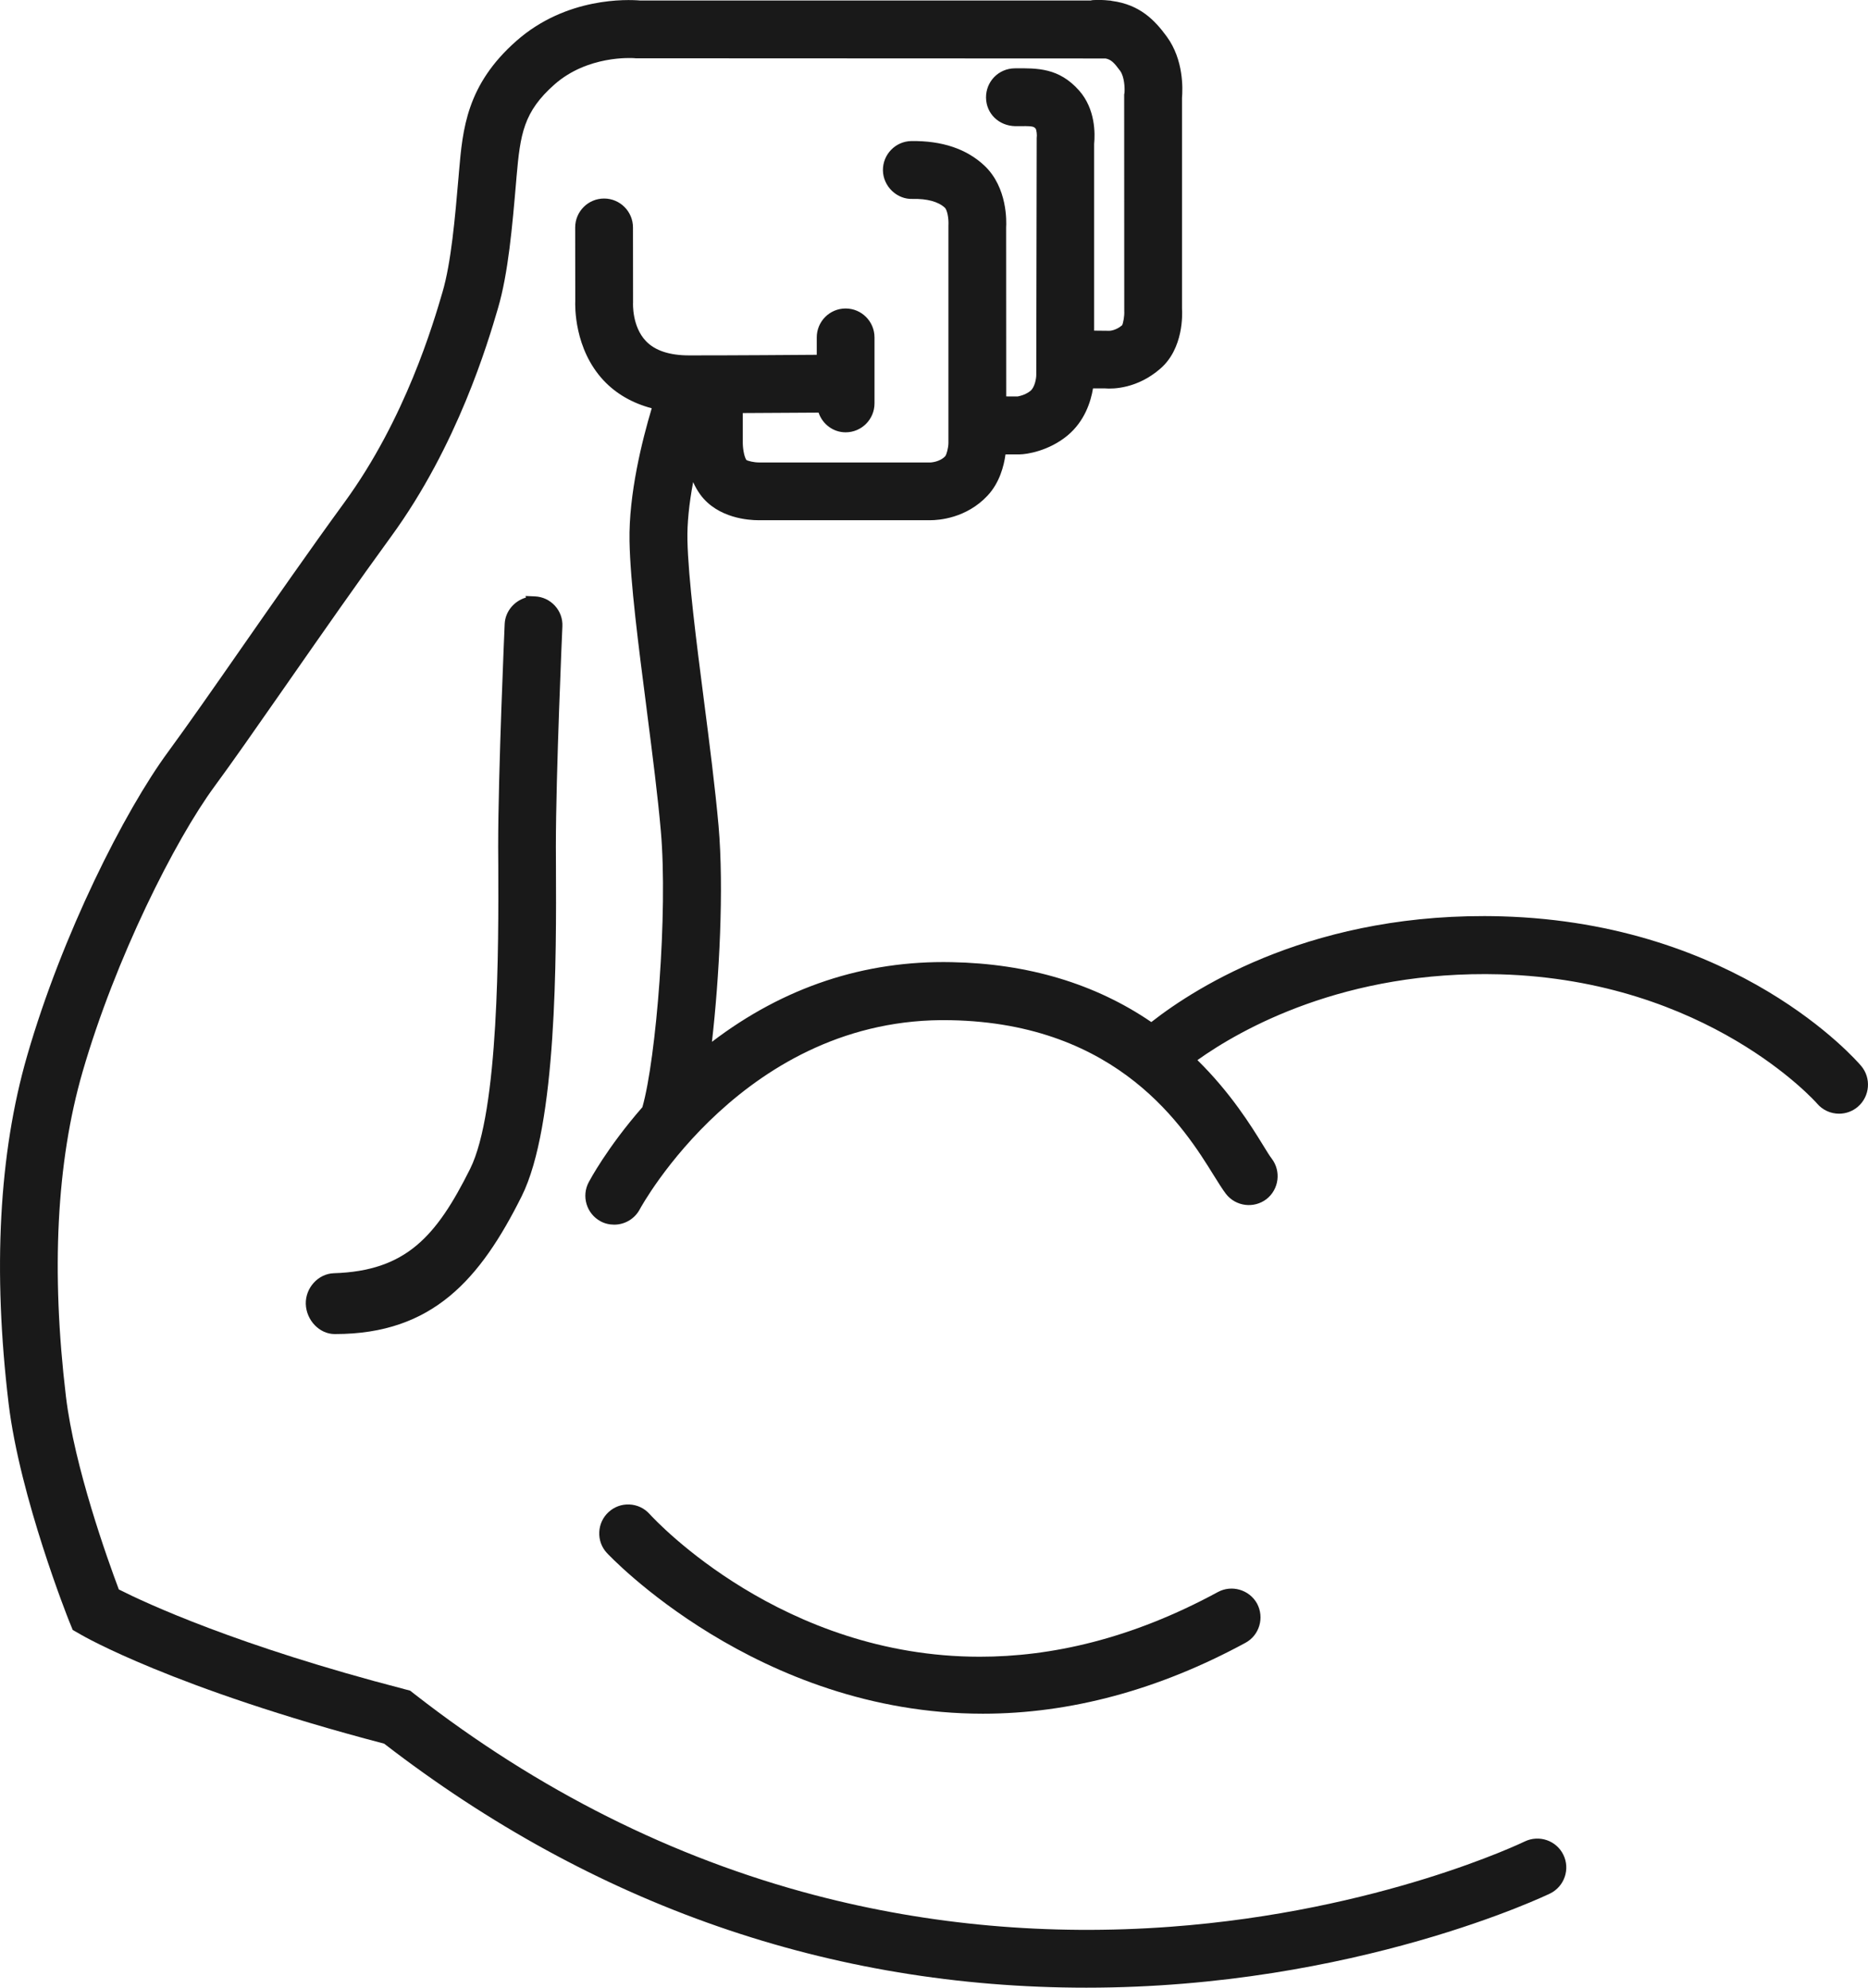
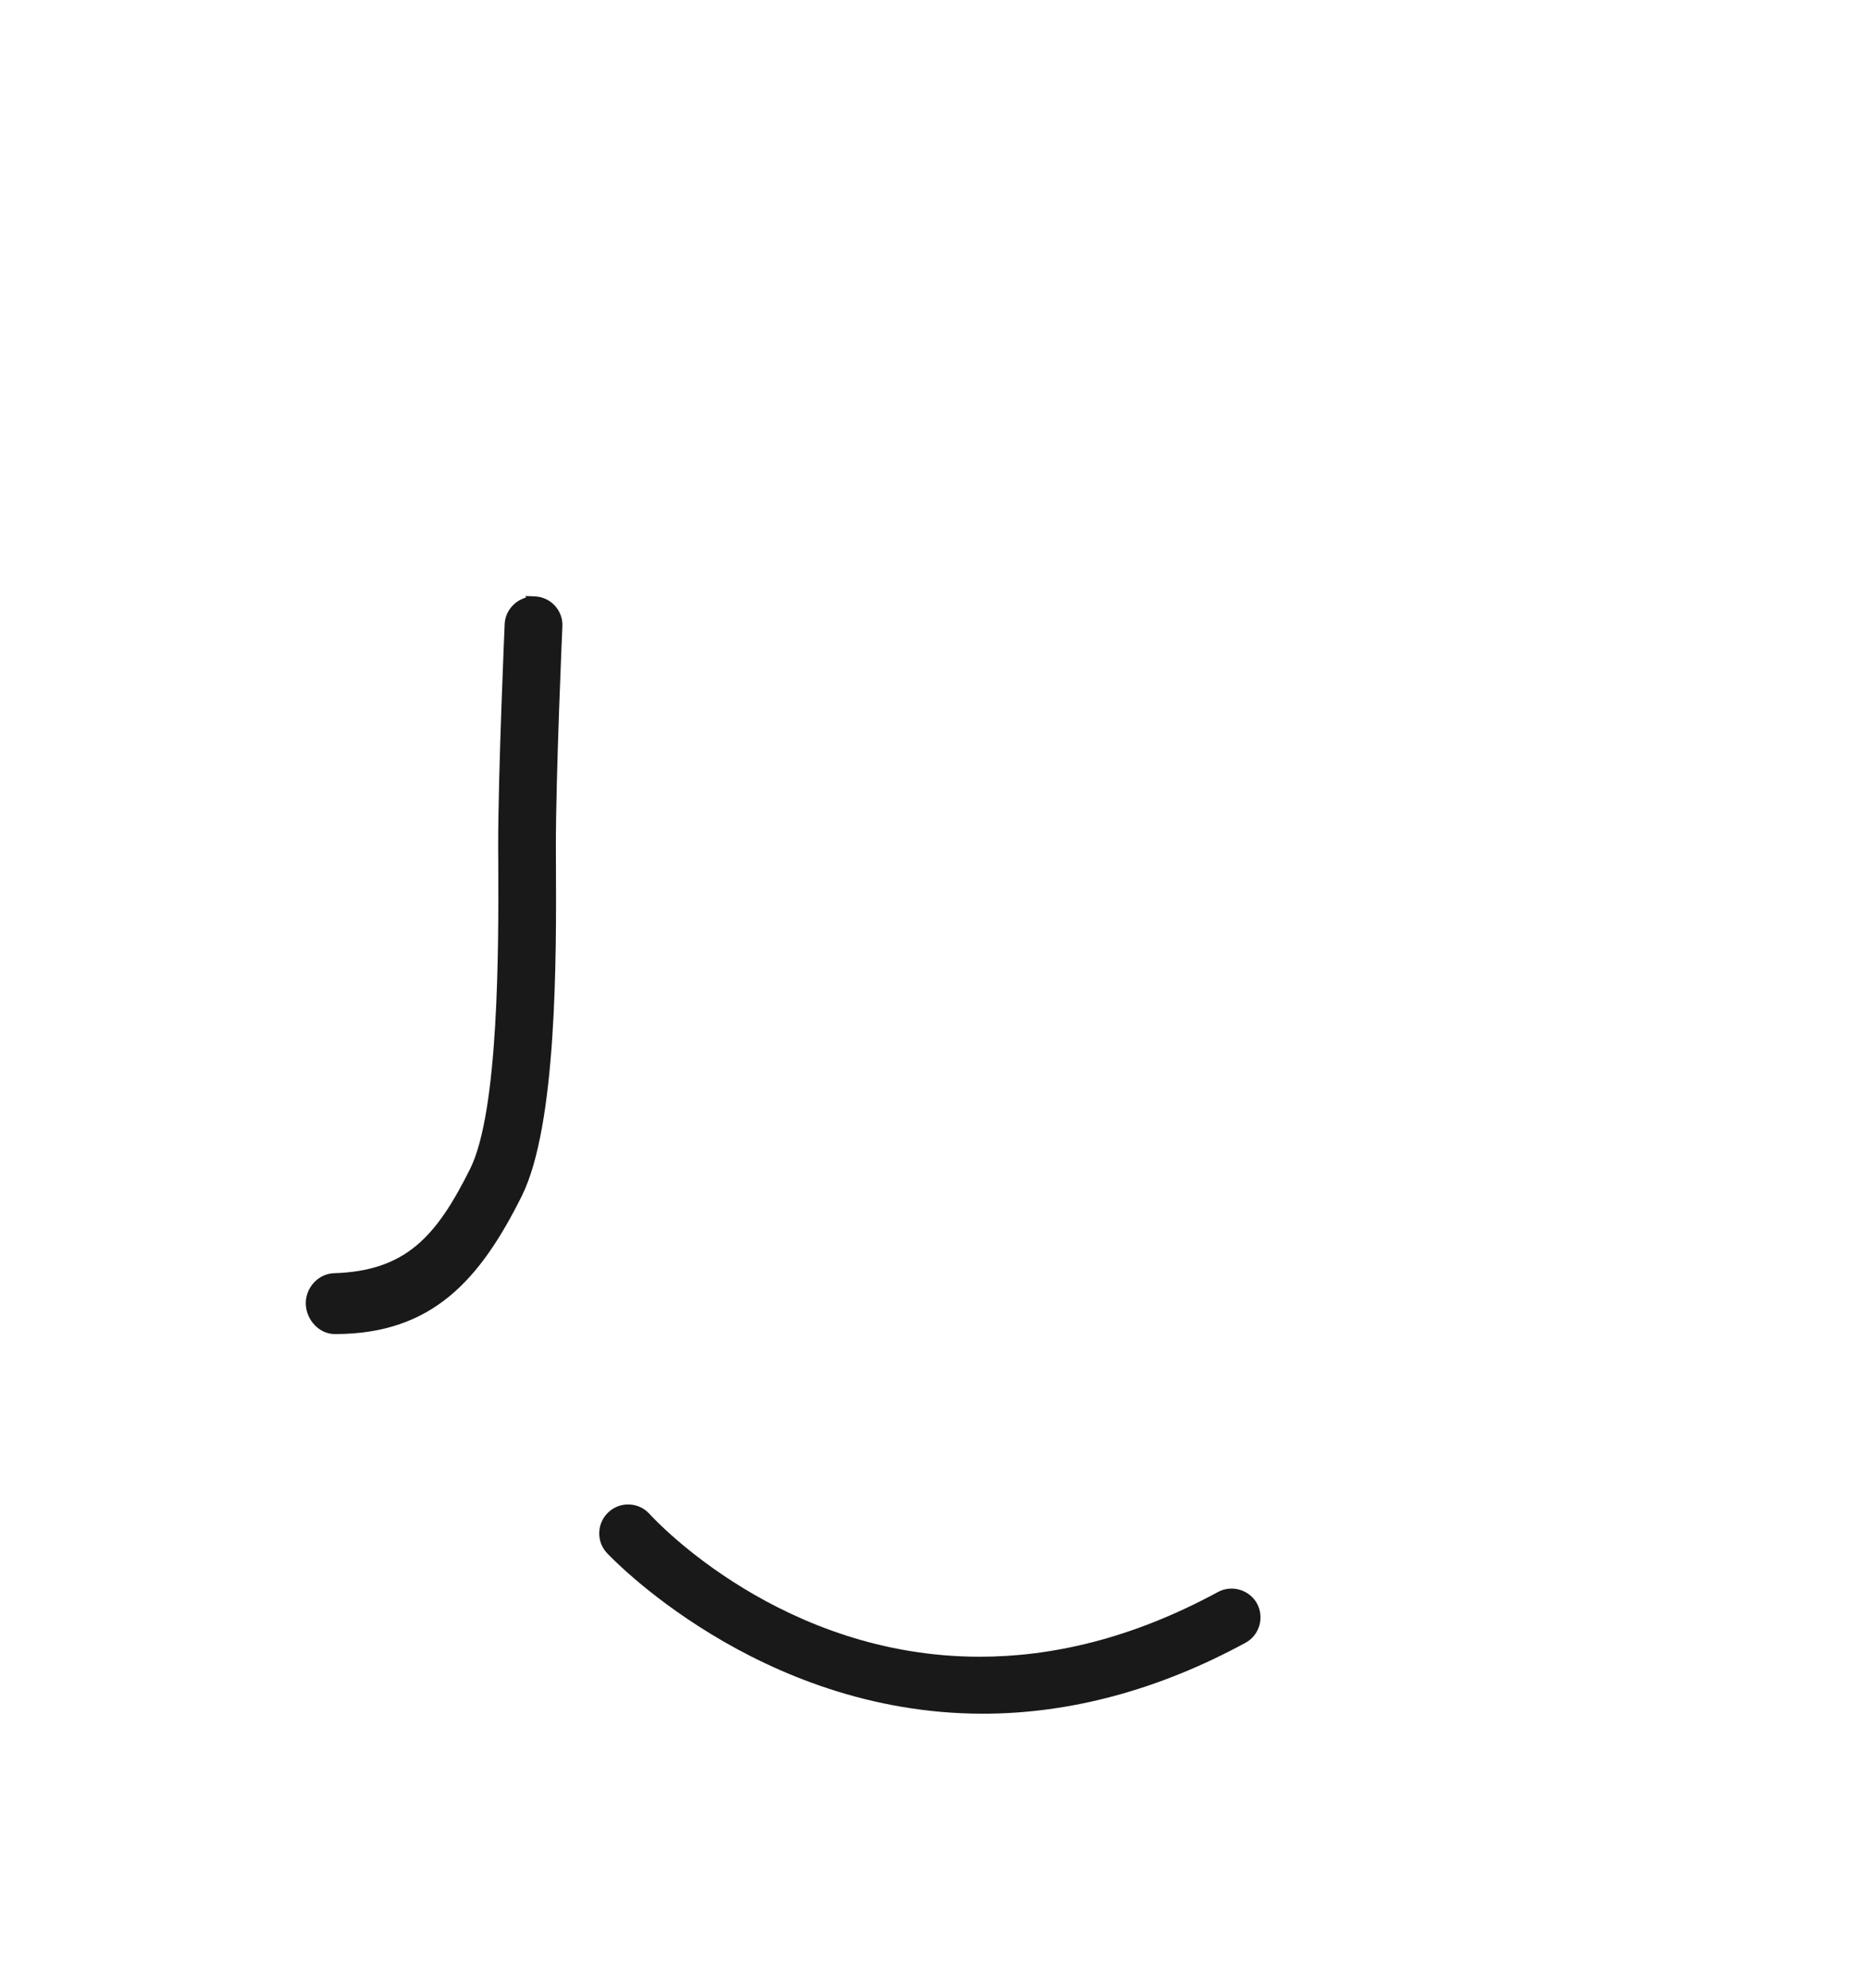
<svg xmlns="http://www.w3.org/2000/svg" width="47" height="50" viewBox="0 0 47 50" fill="none">
  <g clip-path="url(#clip0)">
    <path d="M13.963 15.238C13.831 15.094 13.652 15.01 13.457 15.002L13.223 14.992L13.232 15.032C12.936 15.118 12.711 15.382 12.698 15.697C12.697 15.725 12.534 19.413 12.534 21.303L12.537 21.791C12.544 23.788 12.556 27.943 11.828 29.404C10.98 31.101 10.217 31.972 8.398 32.028C8.005 32.042 7.683 32.396 7.694 32.801C7.706 33.212 8.039 33.558 8.419 33.558H8.436C10.891 33.558 12.086 32.172 13.126 30.091C14.014 28.312 13.998 24.061 13.988 21.777L13.986 21.296C13.986 19.462 14.148 15.791 14.15 15.76C14.16 15.566 14.093 15.381 13.963 15.238Z" fill="#191919" />
-     <path d="M46.827 26.812C46.702 26.665 43.709 23.222 37.788 23.051C33.113 22.917 30.127 24.802 28.968 25.71C27.555 24.745 25.865 24.239 23.945 24.203C21.749 24.157 19.721 24.829 17.913 26.207C18.096 24.608 18.219 22.361 18.079 20.771C17.995 19.828 17.845 18.652 17.711 17.616C17.526 16.178 17.316 14.547 17.296 13.582C17.288 13.168 17.336 12.68 17.44 12.127C17.489 12.238 17.55 12.346 17.624 12.447C18.065 13.04 18.847 13.086 19.076 13.086H23.411C23.612 13.086 24.312 13.041 24.849 12.466C25.149 12.144 25.259 11.725 25.299 11.43H25.654C25.83 11.43 26.393 11.344 26.863 10.952C27.29 10.595 27.445 10.107 27.501 9.77H27.8C28.012 9.789 28.622 9.773 29.194 9.274C29.783 8.766 29.749 7.894 29.74 7.766V2.461C29.759 2.236 29.784 1.504 29.357 0.921C29.057 0.51 28.681 0.116 27.975 0.023C27.961 0.019 27.937 0.013 27.908 0.013H27.904C27.775 -0.001 27.644 -0.005 27.511 0.002C27.483 0.002 27.46 0.008 27.442 0.013H16.11C15.792 -0.014 14.252 -0.08 12.994 1.028C11.739 2.133 11.641 3.244 11.548 4.324L11.54 4.422C11.448 5.492 11.352 6.6 11.134 7.346C10.903 8.134 10.203 10.531 8.668 12.635C7.804 13.819 6.842 15.201 6.069 16.31C5.401 17.27 4.708 18.262 4.229 18.914C3.132 20.405 1.562 23.511 0.682 26.561C-0.027 29.016 -0.184 31.956 0.216 35.3C0.5 37.673 1.724 40.741 1.735 40.769L1.83 41.002L2.046 41.125C2.068 41.138 4.347 42.467 9.666 43.862C14.944 47.935 20.889 50 27.335 50C34.097 50 38.962 47.651 39.007 47.628C39.365 47.449 39.51 47.012 39.334 46.655C39.158 46.296 38.722 46.147 38.359 46.324C38.324 46.341 34.722 48.078 29.443 48.468C26.391 48.694 23.388 48.427 20.516 47.676C16.931 46.738 13.54 45.038 10.439 42.622L10.319 42.528L10.174 42.49C5.975 41.4 3.677 40.33 2.99 39.983C2.702 39.217 1.871 36.898 1.659 35.129C1.282 31.978 1.422 29.232 2.076 26.968C2.902 24.111 4.404 21.132 5.398 19.781C5.834 19.189 6.419 18.351 7.039 17.462L7.295 17.095C8.098 15.944 9.006 14.641 9.841 13.496C11.515 11.201 12.277 8.614 12.528 7.759C12.789 6.874 12.89 5.692 12.988 4.55L12.996 4.452C13.091 3.365 13.173 2.812 13.953 2.123C14.783 1.394 15.875 1.456 15.979 1.464L15.988 1.466L27.817 1.471C27.954 1.498 28.029 1.572 28.185 1.784C28.29 1.93 28.303 2.217 28.293 2.332L28.285 2.377L28.287 7.822C28.295 7.951 28.26 8.13 28.233 8.182C28.08 8.31 27.94 8.32 27.915 8.321L27.529 8.317V3.623C27.554 3.366 27.565 2.743 27.149 2.275C26.643 1.706 26.106 1.713 25.526 1.719C25.33 1.722 25.149 1.801 25.014 1.939C24.879 2.079 24.807 2.263 24.809 2.458C24.815 2.858 25.129 3.166 25.548 3.174C25.997 3.167 26.007 3.179 26.059 3.238C26.079 3.271 26.096 3.394 26.084 3.471L26.073 9.433C26.073 9.529 26.032 9.745 25.929 9.83C25.872 9.878 25.769 9.941 25.605 9.973L25.317 9.972L25.315 5.719C25.323 5.591 25.356 4.717 24.766 4.164C24.32 3.746 23.704 3.538 22.931 3.548C22.53 3.554 22.209 3.886 22.215 4.288C22.218 4.479 22.301 4.667 22.445 4.804C22.587 4.939 22.772 5.01 22.955 5.004C23.325 4.995 23.608 5.072 23.773 5.225C23.831 5.279 23.874 5.489 23.863 5.675V11.147C23.861 11.268 23.816 11.436 23.783 11.475C23.645 11.624 23.416 11.633 23.417 11.633H19.092C18.97 11.633 18.822 11.597 18.779 11.571C18.716 11.475 18.686 11.25 18.689 11.116V10.39C19.122 10.388 19.536 10.386 19.898 10.383C20.163 10.382 20.401 10.38 20.596 10.379C20.694 10.67 20.964 10.875 21.276 10.875C21.678 10.875 22.003 10.549 22.003 10.147V8.488C22.003 8.086 21.678 7.76 21.276 7.76C20.875 7.76 20.55 8.086 20.55 8.488V8.925C19.967 8.929 18.609 8.94 17.338 8.94C16.845 8.94 16.48 8.819 16.253 8.581C15.897 8.21 15.927 7.625 15.928 7.609L15.926 5.722C15.926 5.32 15.6 4.994 15.199 4.994C14.798 4.994 14.472 5.32 14.472 5.722L14.474 7.564C14.469 7.685 14.44 8.772 15.188 9.571C15.503 9.906 15.909 10.14 16.398 10.27C16.157 11.074 15.817 12.431 15.839 13.613C15.858 14.649 16.066 16.254 16.266 17.805L16.284 17.951C16.416 18.978 16.552 20.041 16.627 20.905C16.808 22.945 16.511 26.629 16.163 27.851C15.273 28.869 14.833 29.701 14.815 29.734C14.624 30.087 14.757 30.53 15.108 30.72C15.211 30.777 15.33 30.806 15.454 30.806C15.722 30.806 15.969 30.659 16.096 30.422C16.121 30.373 18.747 25.555 23.915 25.663C28.167 25.741 29.823 28.412 30.535 29.56C30.655 29.753 30.761 29.922 30.846 30.033C31.091 30.348 31.548 30.407 31.866 30.163C32.181 29.917 32.239 29.459 31.995 29.142C31.945 29.077 31.881 28.973 31.8 28.841L31.771 28.794C31.486 28.332 30.968 27.493 30.128 26.667C31.211 25.895 33.828 24.402 37.745 24.509C42.97 24.659 45.693 27.729 45.718 27.759C45.856 27.922 46.058 28.015 46.272 28.015C46.445 28.015 46.613 27.953 46.744 27.841C47.05 27.578 47.086 27.117 46.827 26.812Z" fill="#191919" />
    <path d="M30.642 40.048C28.452 41.236 26.438 41.675 24.652 41.675C19.694 41.675 16.518 38.277 16.34 38.081C16.209 37.937 16.029 37.853 15.834 37.845C15.641 37.837 15.456 37.904 15.314 38.035C15.171 38.165 15.087 38.345 15.078 38.538C15.069 38.733 15.135 38.919 15.267 39.062C15.304 39.103 19.049 43.108 24.729 43.108C26.932 43.108 29.155 42.508 31.336 41.325C31.687 41.136 31.818 40.693 31.628 40.337C31.434 39.989 30.992 39.858 30.642 40.048Z" fill="#191919" />
  </g>
  <defs>
    <clipPath id="clip0">
      <rect width="47" height="50" fill="white" />
    </clipPath>
  </defs>
</svg>